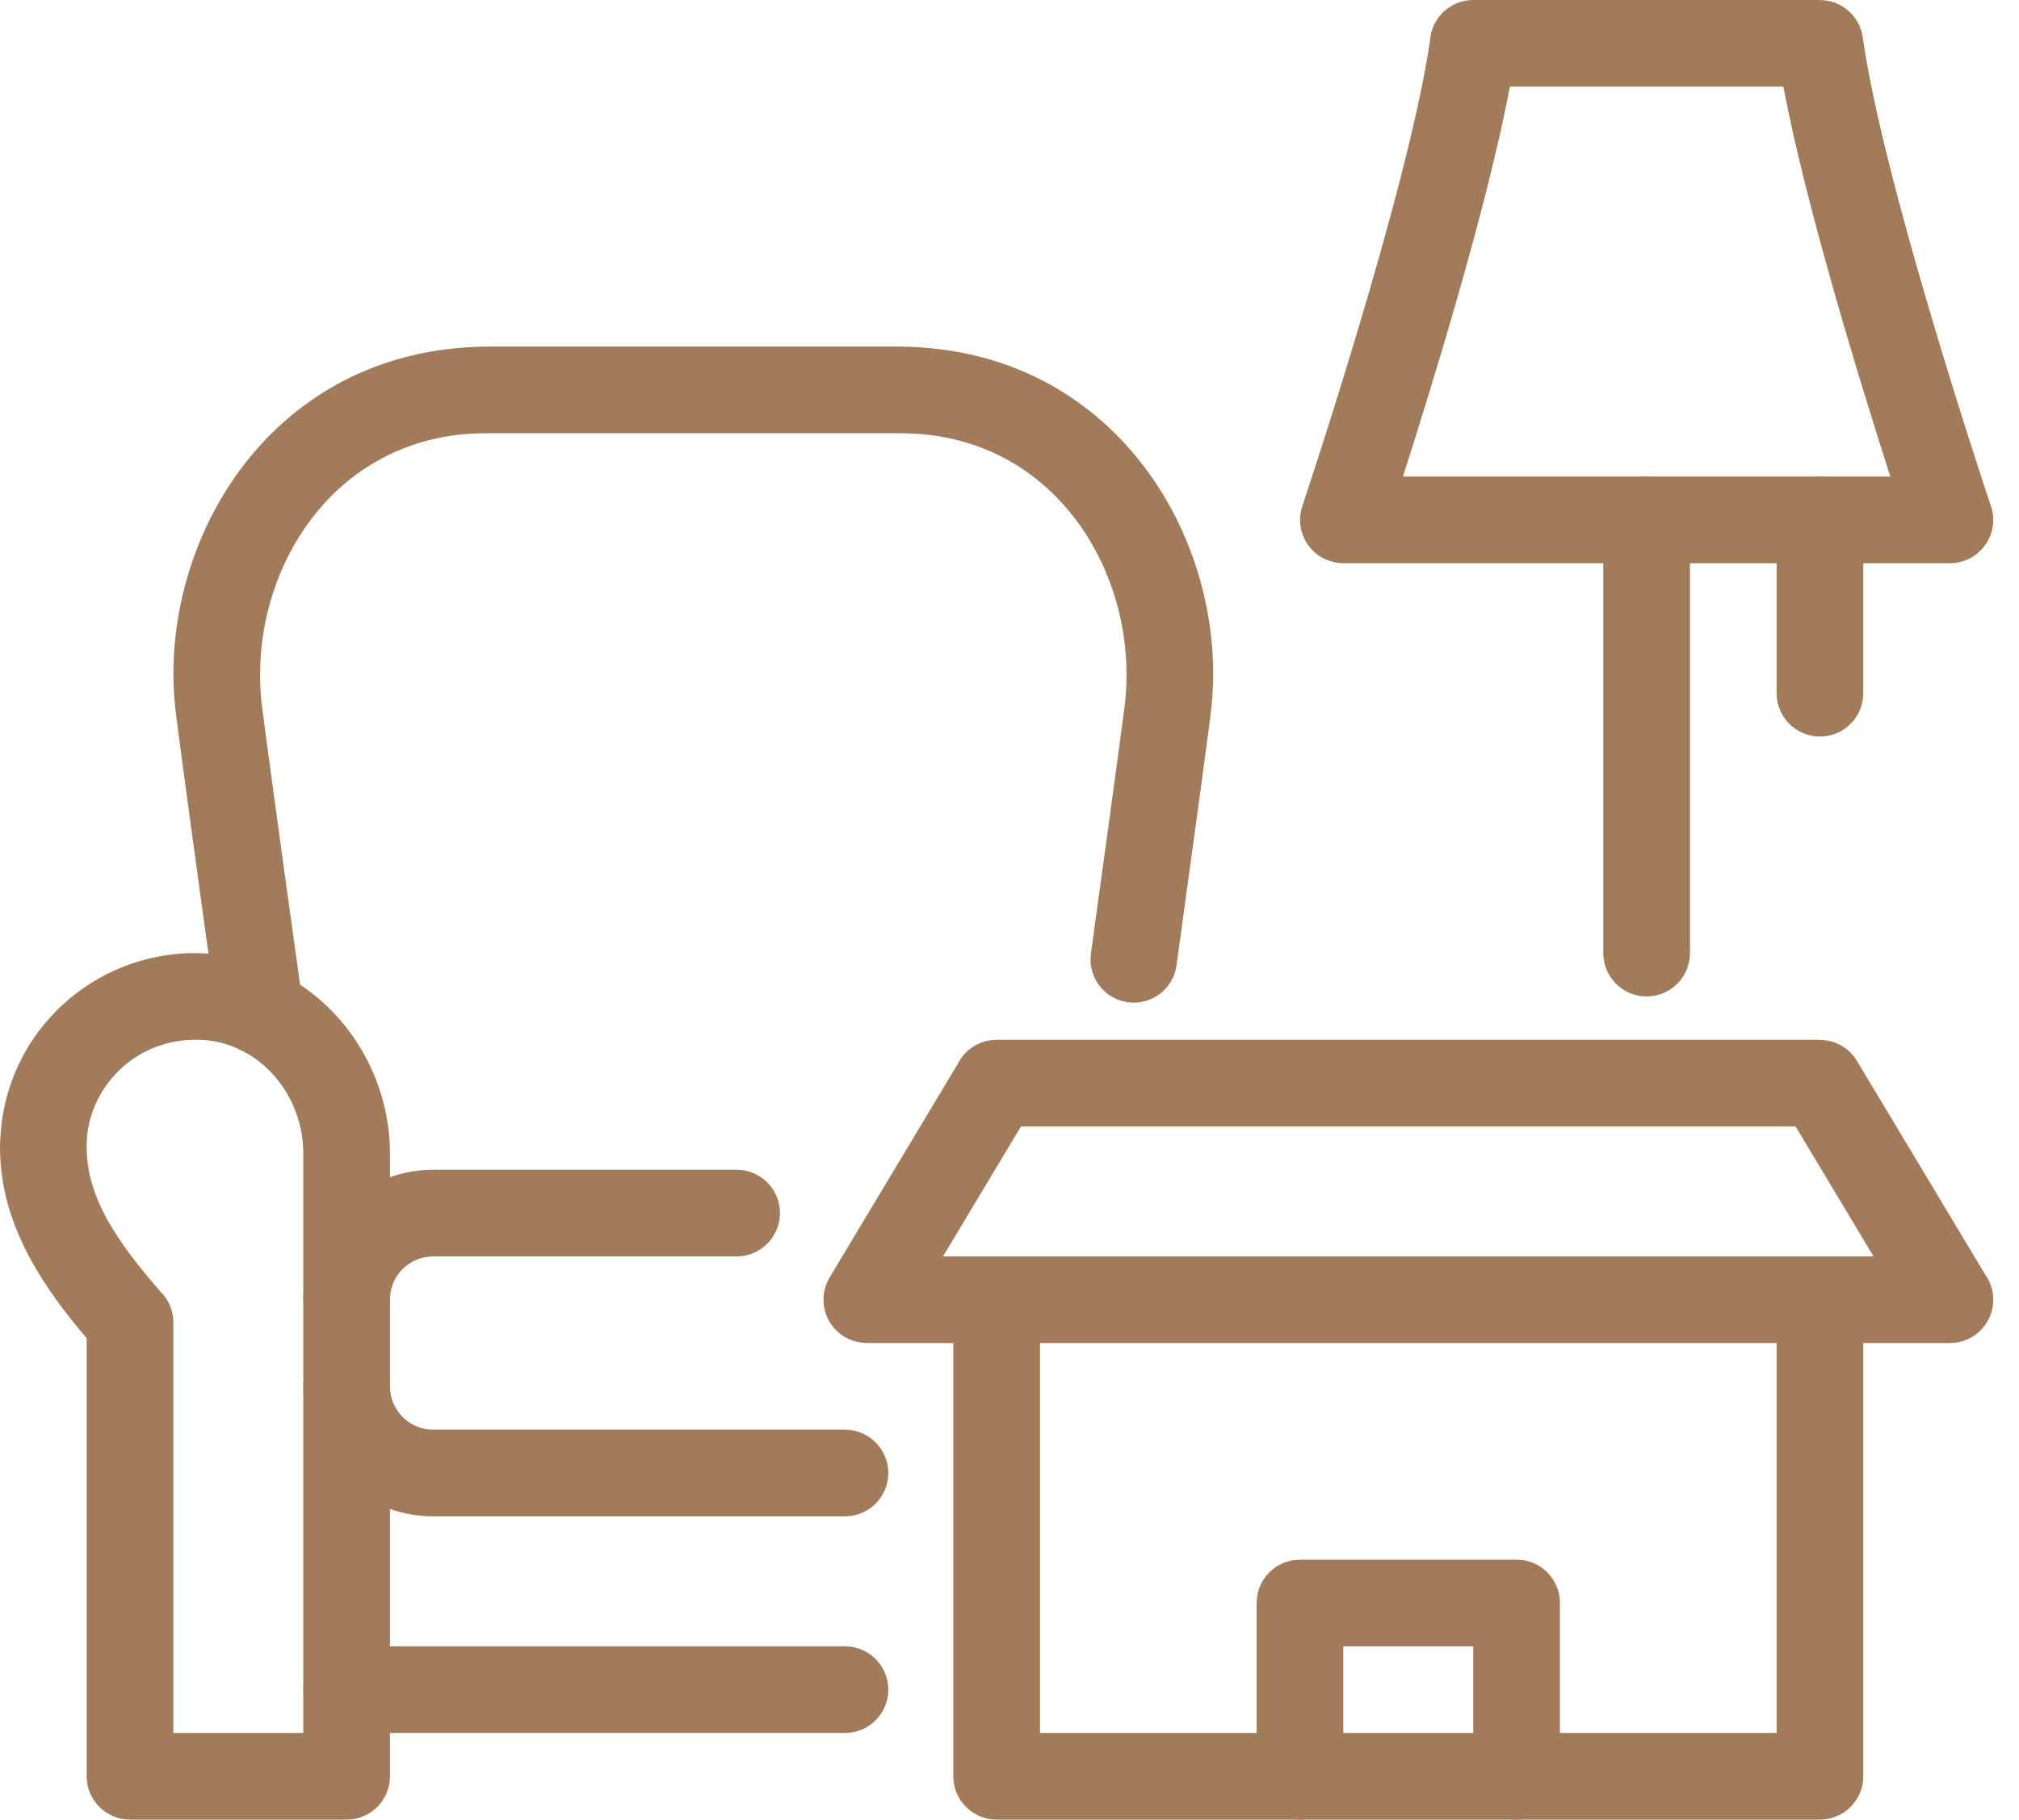
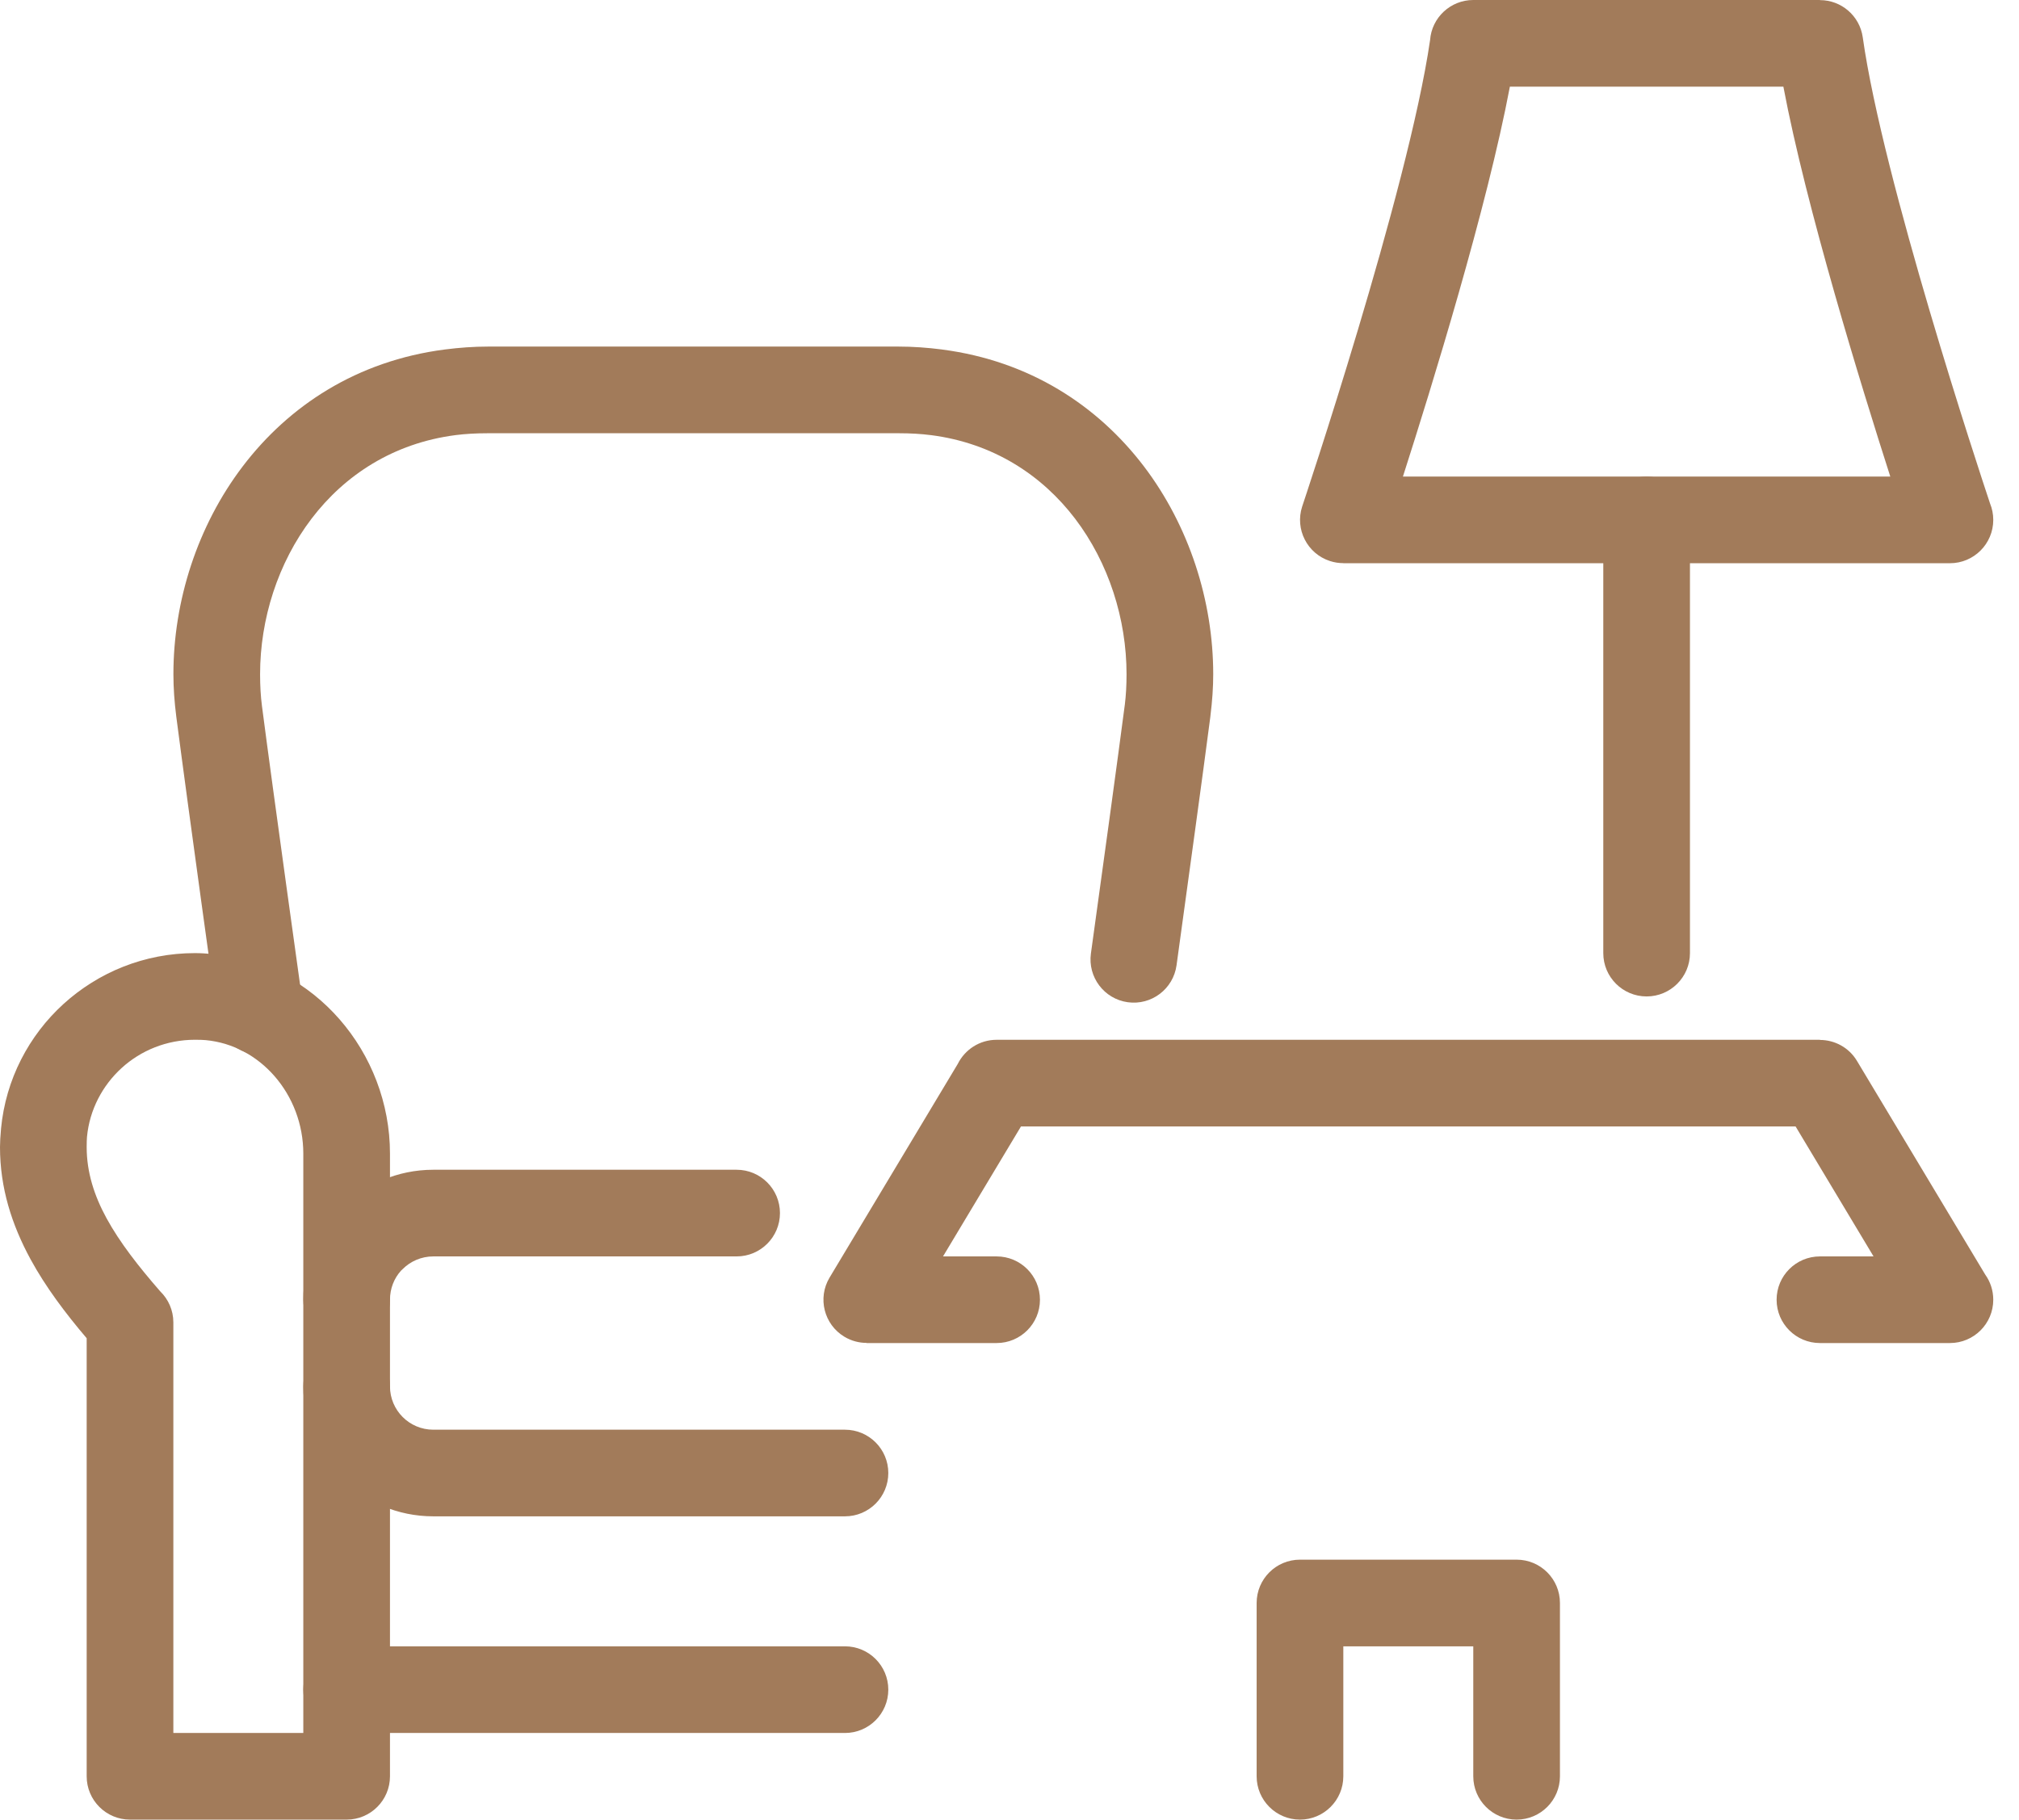
<svg xmlns="http://www.w3.org/2000/svg" width="71" height="64" viewBox="0 0 71 64" fill="none">
-   <path d="M64 64H35.048C34.206 64 33.524 63.317 33.524 62.476V45.714C33.524 44.873 34.206 44.19 35.048 44.19H64C64.841 44.19 65.524 44.873 65.524 45.714V62.476C65.524 63.317 64.841 64 64 64ZM36.572 60.952H62.476V47.238H36.572V60.952Z" fill="#A27B5A" />
  <path d="M47.239 62.476C47.239 63.317 46.556 64 45.715 64C44.873 64 44.191 63.317 44.191 62.476V56.381C44.191 55.539 44.873 54.857 45.715 54.857H53.333C54.175 54.857 54.857 55.539 54.857 56.381V62.476C54.857 63.317 54.175 64 53.333 64C52.492 64 51.809 63.317 51.809 62.476V57.905H47.239V62.476Z" fill="#A27B5A" />
  <path d="M64 47.238C63.158 47.238 62.476 46.556 62.476 45.715C62.476 44.873 63.158 44.191 64 44.191H65.885L63.143 39.619H35.904L33.162 44.191H35.047C35.889 44.191 36.571 44.873 36.571 45.715C36.571 46.556 35.889 47.238 35.047 47.238H30.476V47.233C30.211 47.233 29.941 47.164 29.697 47.018C28.977 46.588 28.742 45.654 29.173 44.935L33.681 37.42C33.931 36.917 34.448 36.572 35.047 36.572H64V36.577C64.516 36.578 65.02 36.841 65.303 37.316L69.811 44.828C69.99 45.078 70.095 45.384 70.095 45.715C70.095 46.556 69.413 47.238 68.571 47.238H64Z" fill="#A27B5A" />
  <path d="M59.429 33.524C59.429 34.365 58.746 35.047 57.905 35.047C57.063 35.047 56.381 34.365 56.381 33.524V18.286C56.381 17.444 57.063 16.762 57.905 16.762C58.746 16.762 59.429 17.444 59.429 18.286V33.524Z" fill="#A27B5A" />
  <path d="M62.714 3.048H53.096C52.295 7.293 50.355 13.583 49.335 16.762H66.474C65.454 13.583 63.514 7.293 62.714 3.048ZM51.81 0H64V0.004C64.748 0.003 65.4 0.554 65.506 1.316C66.206 6.299 69.6 16.563 69.982 17.709C70.055 17.887 70.095 18.082 70.095 18.286C70.095 19.127 69.413 19.81 68.571 19.81H47.238V19.807C47.082 19.807 46.923 19.783 46.767 19.732C45.969 19.473 45.532 18.614 45.792 17.816C45.802 17.783 49.517 6.722 50.29 1.411C50.347 0.622 51.006 0 51.81 0Z" fill="#A27B5A" />
-   <path d="M65.524 24.381C65.524 25.223 64.841 25.905 64 25.905C63.158 25.905 62.476 25.223 62.476 24.381V18.286C62.476 17.444 63.158 16.762 64 16.762C64.841 16.762 65.524 17.444 65.524 18.286V24.381Z" fill="#A27B5A" />
  <path d="M29.714 50.286C30.556 50.286 31.238 50.968 31.238 51.809C31.238 52.651 30.556 53.333 29.714 53.333H15.238C13.976 53.333 12.833 52.821 12.006 51.994C11.179 51.167 10.666 50.023 10.666 48.762C10.666 47.92 11.349 47.238 12.19 47.238C13.032 47.238 13.714 47.92 13.714 48.762C13.714 49.182 13.885 49.564 14.16 49.839C14.435 50.115 14.817 50.286 15.238 50.286H29.714Z" fill="#A27B5A" />
  <path d="M25.904 41.143C26.746 41.143 27.428 41.825 27.428 42.667C27.428 43.508 26.746 44.191 25.904 44.191H15.238C14.817 44.191 14.435 44.362 14.16 44.637L14.102 44.692C13.861 44.959 13.714 45.318 13.714 45.715C13.714 46.556 13.032 47.238 12.19 47.238C11.349 47.238 10.666 46.556 10.666 45.715C10.666 44.508 11.139 43.406 11.911 42.586C11.941 42.55 11.973 42.516 12.006 42.482C12.833 41.655 13.976 41.143 15.238 41.143H25.904Z" fill="#A27B5A" />
  <path d="M0 40.346C0 40.171 0.013 39.955 0.036 39.705L0.036 39.699H0.036C0.2 37.964 1.016 36.419 2.234 35.311C3.455 34.201 5.078 33.523 6.856 33.523C7.04 33.523 7.263 33.536 7.524 33.56C9.299 33.727 10.837 34.589 11.936 35.846C13.05 37.119 13.714 38.802 13.714 40.573V62.476C13.714 63.318 13.032 64 12.19 64H4.572C3.73 64 3.048 63.318 3.048 62.476V47.069C2.29 46.176 1.608 45.269 1.079 44.3C0.412 43.075 0 41.78 0 40.346ZM3.059 39.985C3.052 40.066 3.048 40.185 3.048 40.346C3.048 41.233 3.314 42.055 3.746 42.848C4.214 43.705 4.882 44.556 5.633 45.418C5.918 45.695 6.096 46.082 6.096 46.511V60.952H10.666V40.573C10.666 39.544 10.287 38.574 9.65 37.846C9.042 37.151 8.201 36.675 7.238 36.584C7.147 36.575 7.019 36.571 6.856 36.571C5.862 36.571 4.957 36.946 4.281 37.561C3.604 38.177 3.15 39.031 3.059 39.985H3.059Z" fill="#A27B5A" />
  <path d="M12.19 60.953C11.349 60.953 10.666 60.27 10.666 59.429C10.666 58.587 11.349 57.905 12.19 57.905H29.714C30.556 57.905 31.238 58.587 31.238 59.429C31.238 60.27 30.556 60.953 29.714 60.953H12.19Z" fill="#A27B5A" />
  <path d="M41.374 33.953C41.259 34.785 40.492 35.366 39.66 35.251C38.829 35.136 38.248 34.368 38.363 33.537C38.599 31.822 38.856 29.963 39.016 28.793C39.241 27.143 39.441 25.67 39.55 24.825L39.556 24.783C39.596 24.459 39.616 24.101 39.616 23.715C39.616 21.775 38.99 19.799 37.806 18.242C36.643 16.715 34.934 15.588 32.744 15.305L32.738 15.304V15.305C32.402 15.261 32.023 15.238 31.603 15.238H24.381H17.159C16.734 15.238 16.354 15.261 16.018 15.304C13.828 15.588 12.119 16.715 10.957 18.242C9.771 19.799 9.146 21.776 9.146 23.715C9.146 24.12 9.168 24.494 9.212 24.831C9.598 27.809 10.651 35.342 10.654 35.364C10.772 36.195 10.194 36.966 9.362 37.084C8.531 37.202 7.76 36.624 7.642 35.792C7.64 35.773 6.629 28.513 6.2 25.212C6.133 24.688 6.098 24.187 6.098 23.715C6.098 21.139 6.941 18.497 8.54 16.397C10.163 14.266 12.557 12.692 15.637 12.293C16.157 12.226 16.666 12.19 17.159 12.19H24.381H31.603C32.101 12.19 32.612 12.226 33.132 12.293V12.294C36.208 12.694 38.6 14.268 40.222 16.397C41.82 18.497 42.664 21.139 42.664 23.715C42.664 24.171 42.631 24.654 42.568 25.158L42.562 25.218C42.429 26.239 42.235 27.678 42.027 29.197C41.755 31.196 41.538 32.767 41.374 33.953Z" fill="#A27B5A" />
</svg>